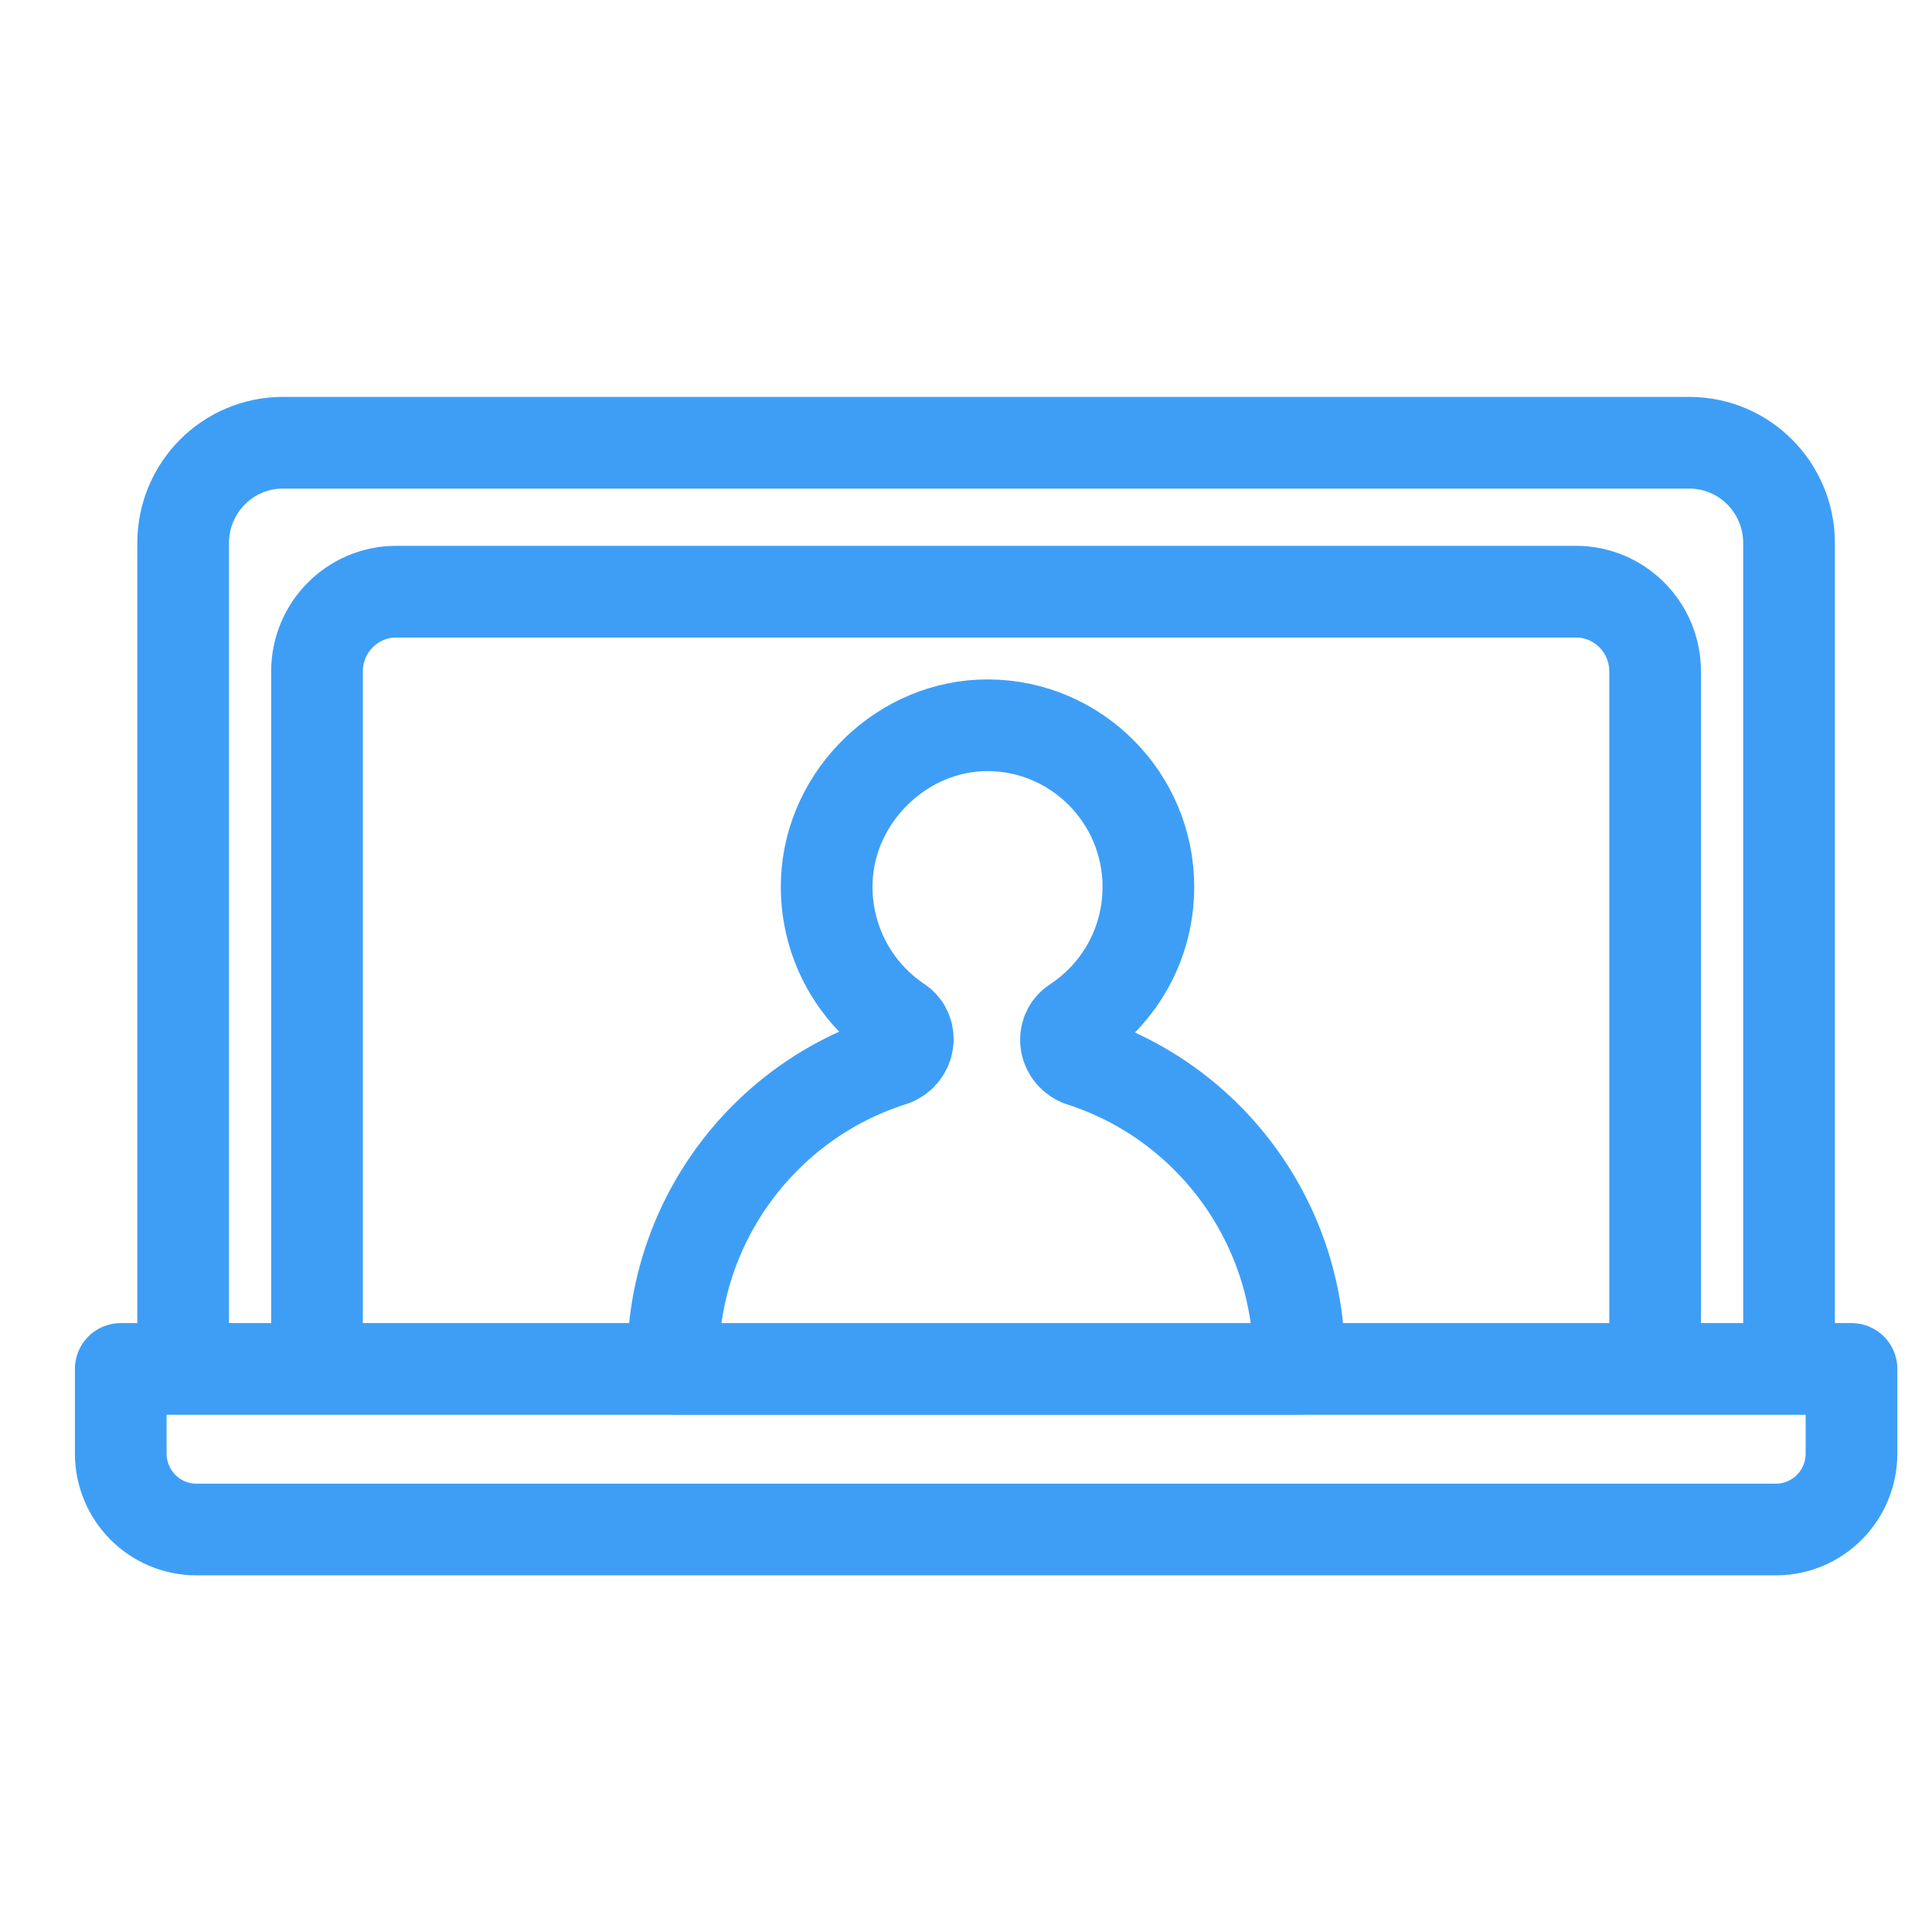
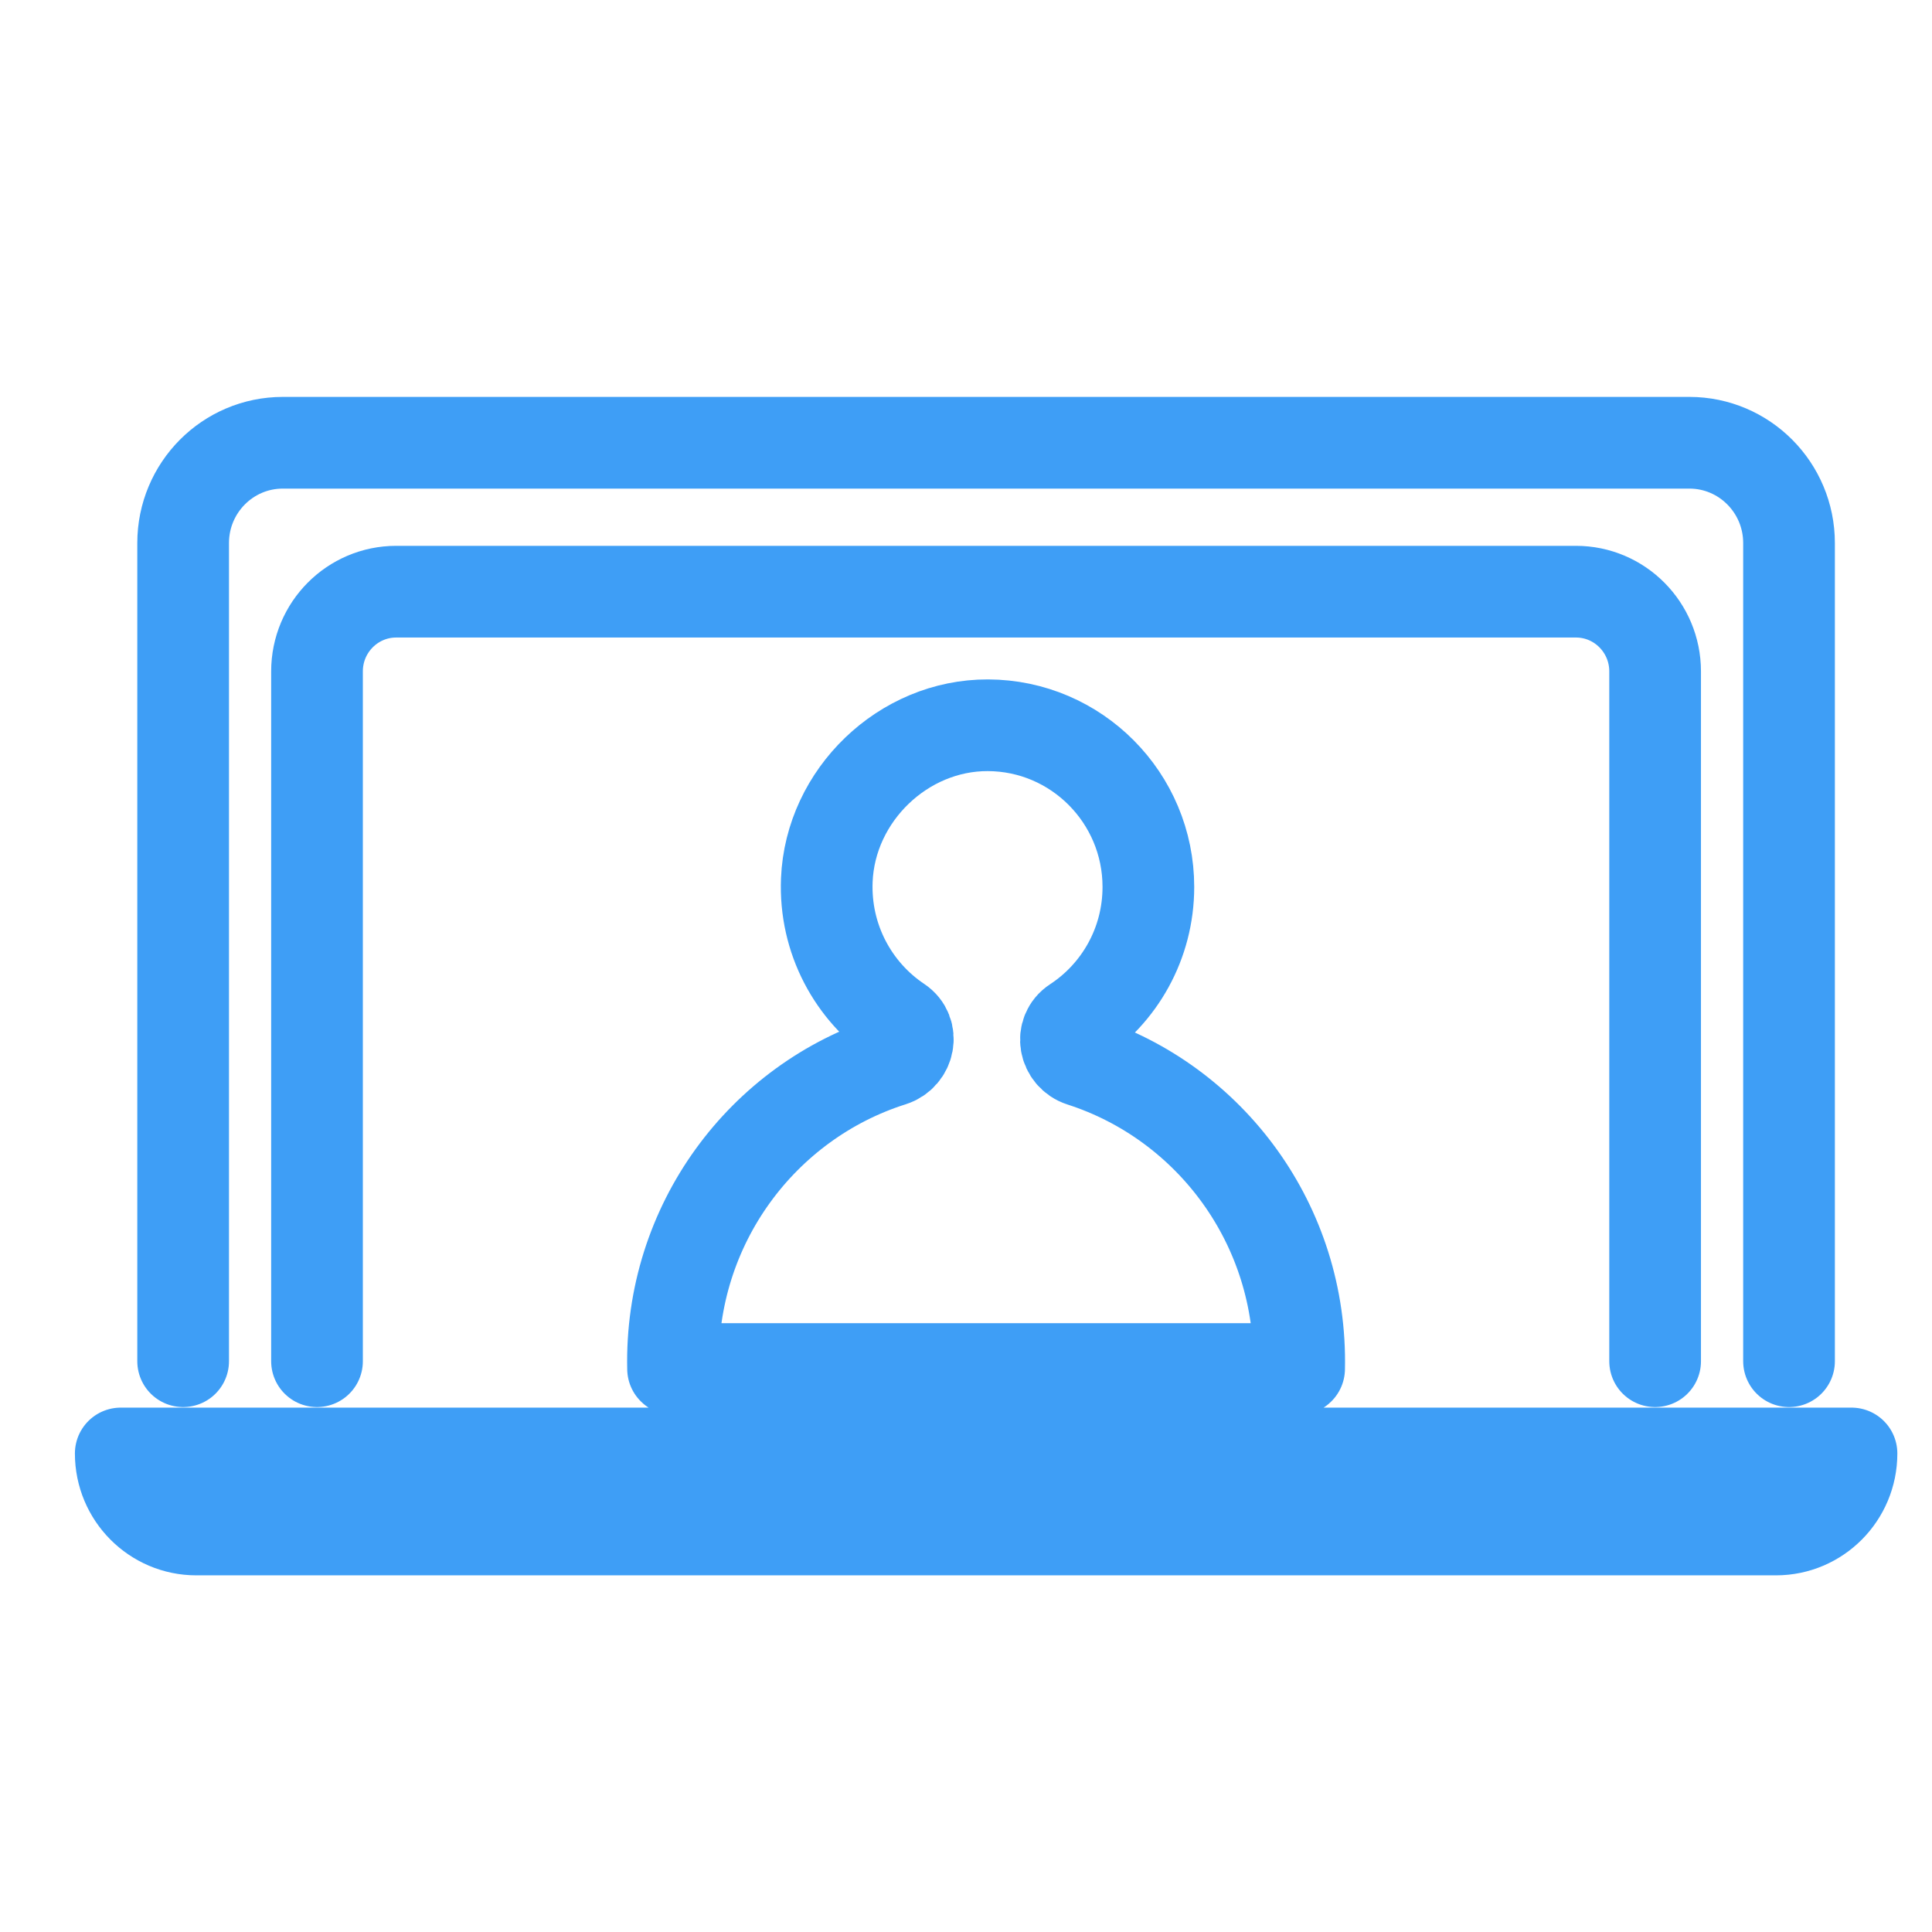
<svg xmlns="http://www.w3.org/2000/svg" width="48" height="48" viewBox="0 0 48 48" fill="none">
-   <path d="M7.876 33.819V16.68C7.876 15.586 8.758 14.7 9.844 14.7H39.154C40.24 14.7 41.121 15.587 41.121 16.68V33.819M4.55 33.819V13.492C4.55 12.116 5.659 11 7.027 11H41.971C43.339 11 44.448 12.116 44.448 13.492V33.819M44.123 38H4.878C3.841 38 3 37.154 3 36.111V34.011H46V36.111C46 37.154 45.16 38 44.123 38ZM26.873 26.358C30.066 27.386 32.358 30.435 32.276 34.007L32.27 34.013H16.728C16.728 34.013 16.724 34.009 16.722 34.007C16.64 30.421 18.95 27.365 22.157 26.35C22.589 26.213 22.704 25.642 22.326 25.39C21.206 24.641 20.482 23.334 20.542 21.864C20.629 19.753 22.443 18.012 24.543 18.019C26.746 18.025 28.531 19.825 28.531 22.035C28.531 23.446 27.81 24.687 26.716 25.404C26.337 25.652 26.442 26.22 26.873 26.358Z" stroke="#3E9EF6" stroke-width="2.278" stroke-linecap="round" stroke-linejoin="round" />
+   <path d="M7.876 33.819V16.68C7.876 15.586 8.758 14.7 9.844 14.7H39.154C40.24 14.7 41.121 15.587 41.121 16.68V33.819M4.55 33.819V13.492C4.55 12.116 5.659 11 7.027 11H41.971C43.339 11 44.448 12.116 44.448 13.492V33.819M44.123 38H4.878C3.841 38 3 37.154 3 36.111H46V36.111C46 37.154 45.16 38 44.123 38ZM26.873 26.358C30.066 27.386 32.358 30.435 32.276 34.007L32.27 34.013H16.728C16.728 34.013 16.724 34.009 16.722 34.007C16.64 30.421 18.95 27.365 22.157 26.35C22.589 26.213 22.704 25.642 22.326 25.39C21.206 24.641 20.482 23.334 20.542 21.864C20.629 19.753 22.443 18.012 24.543 18.019C26.746 18.025 28.531 19.825 28.531 22.035C28.531 23.446 27.81 24.687 26.716 25.404C26.337 25.652 26.442 26.22 26.873 26.358Z" stroke="#3E9EF6" stroke-width="2.278" stroke-linecap="round" stroke-linejoin="round" />
</svg>